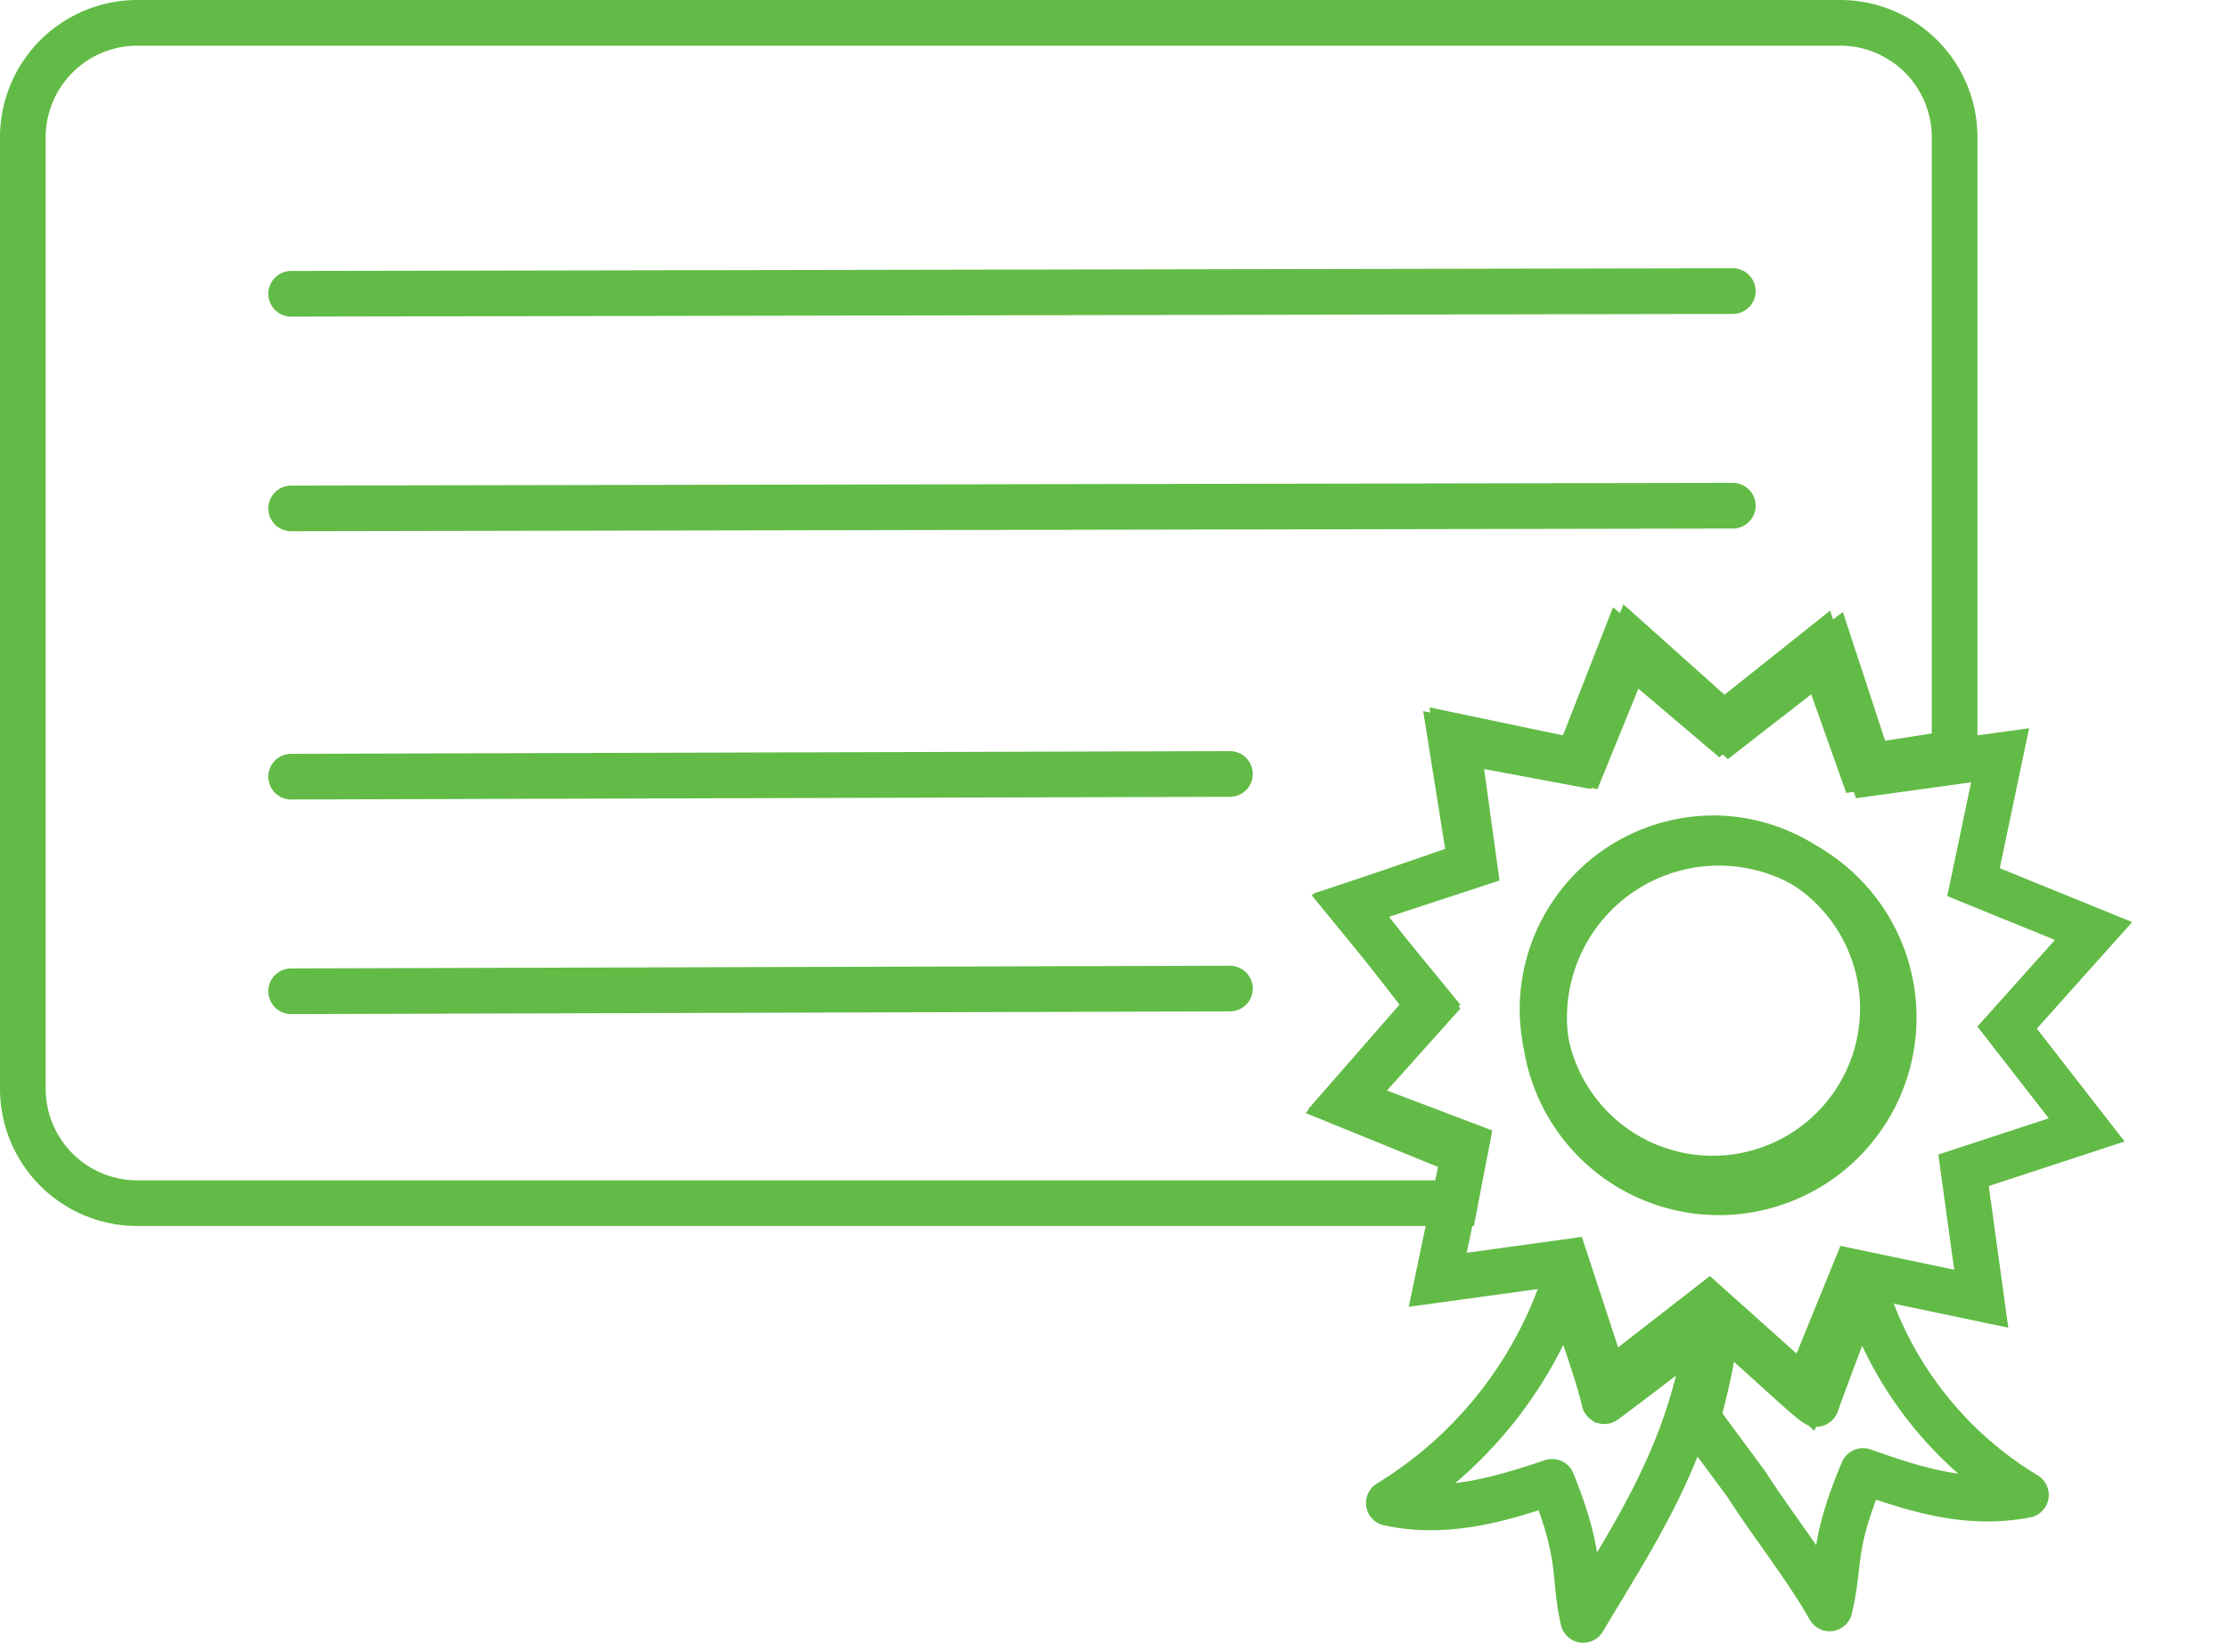
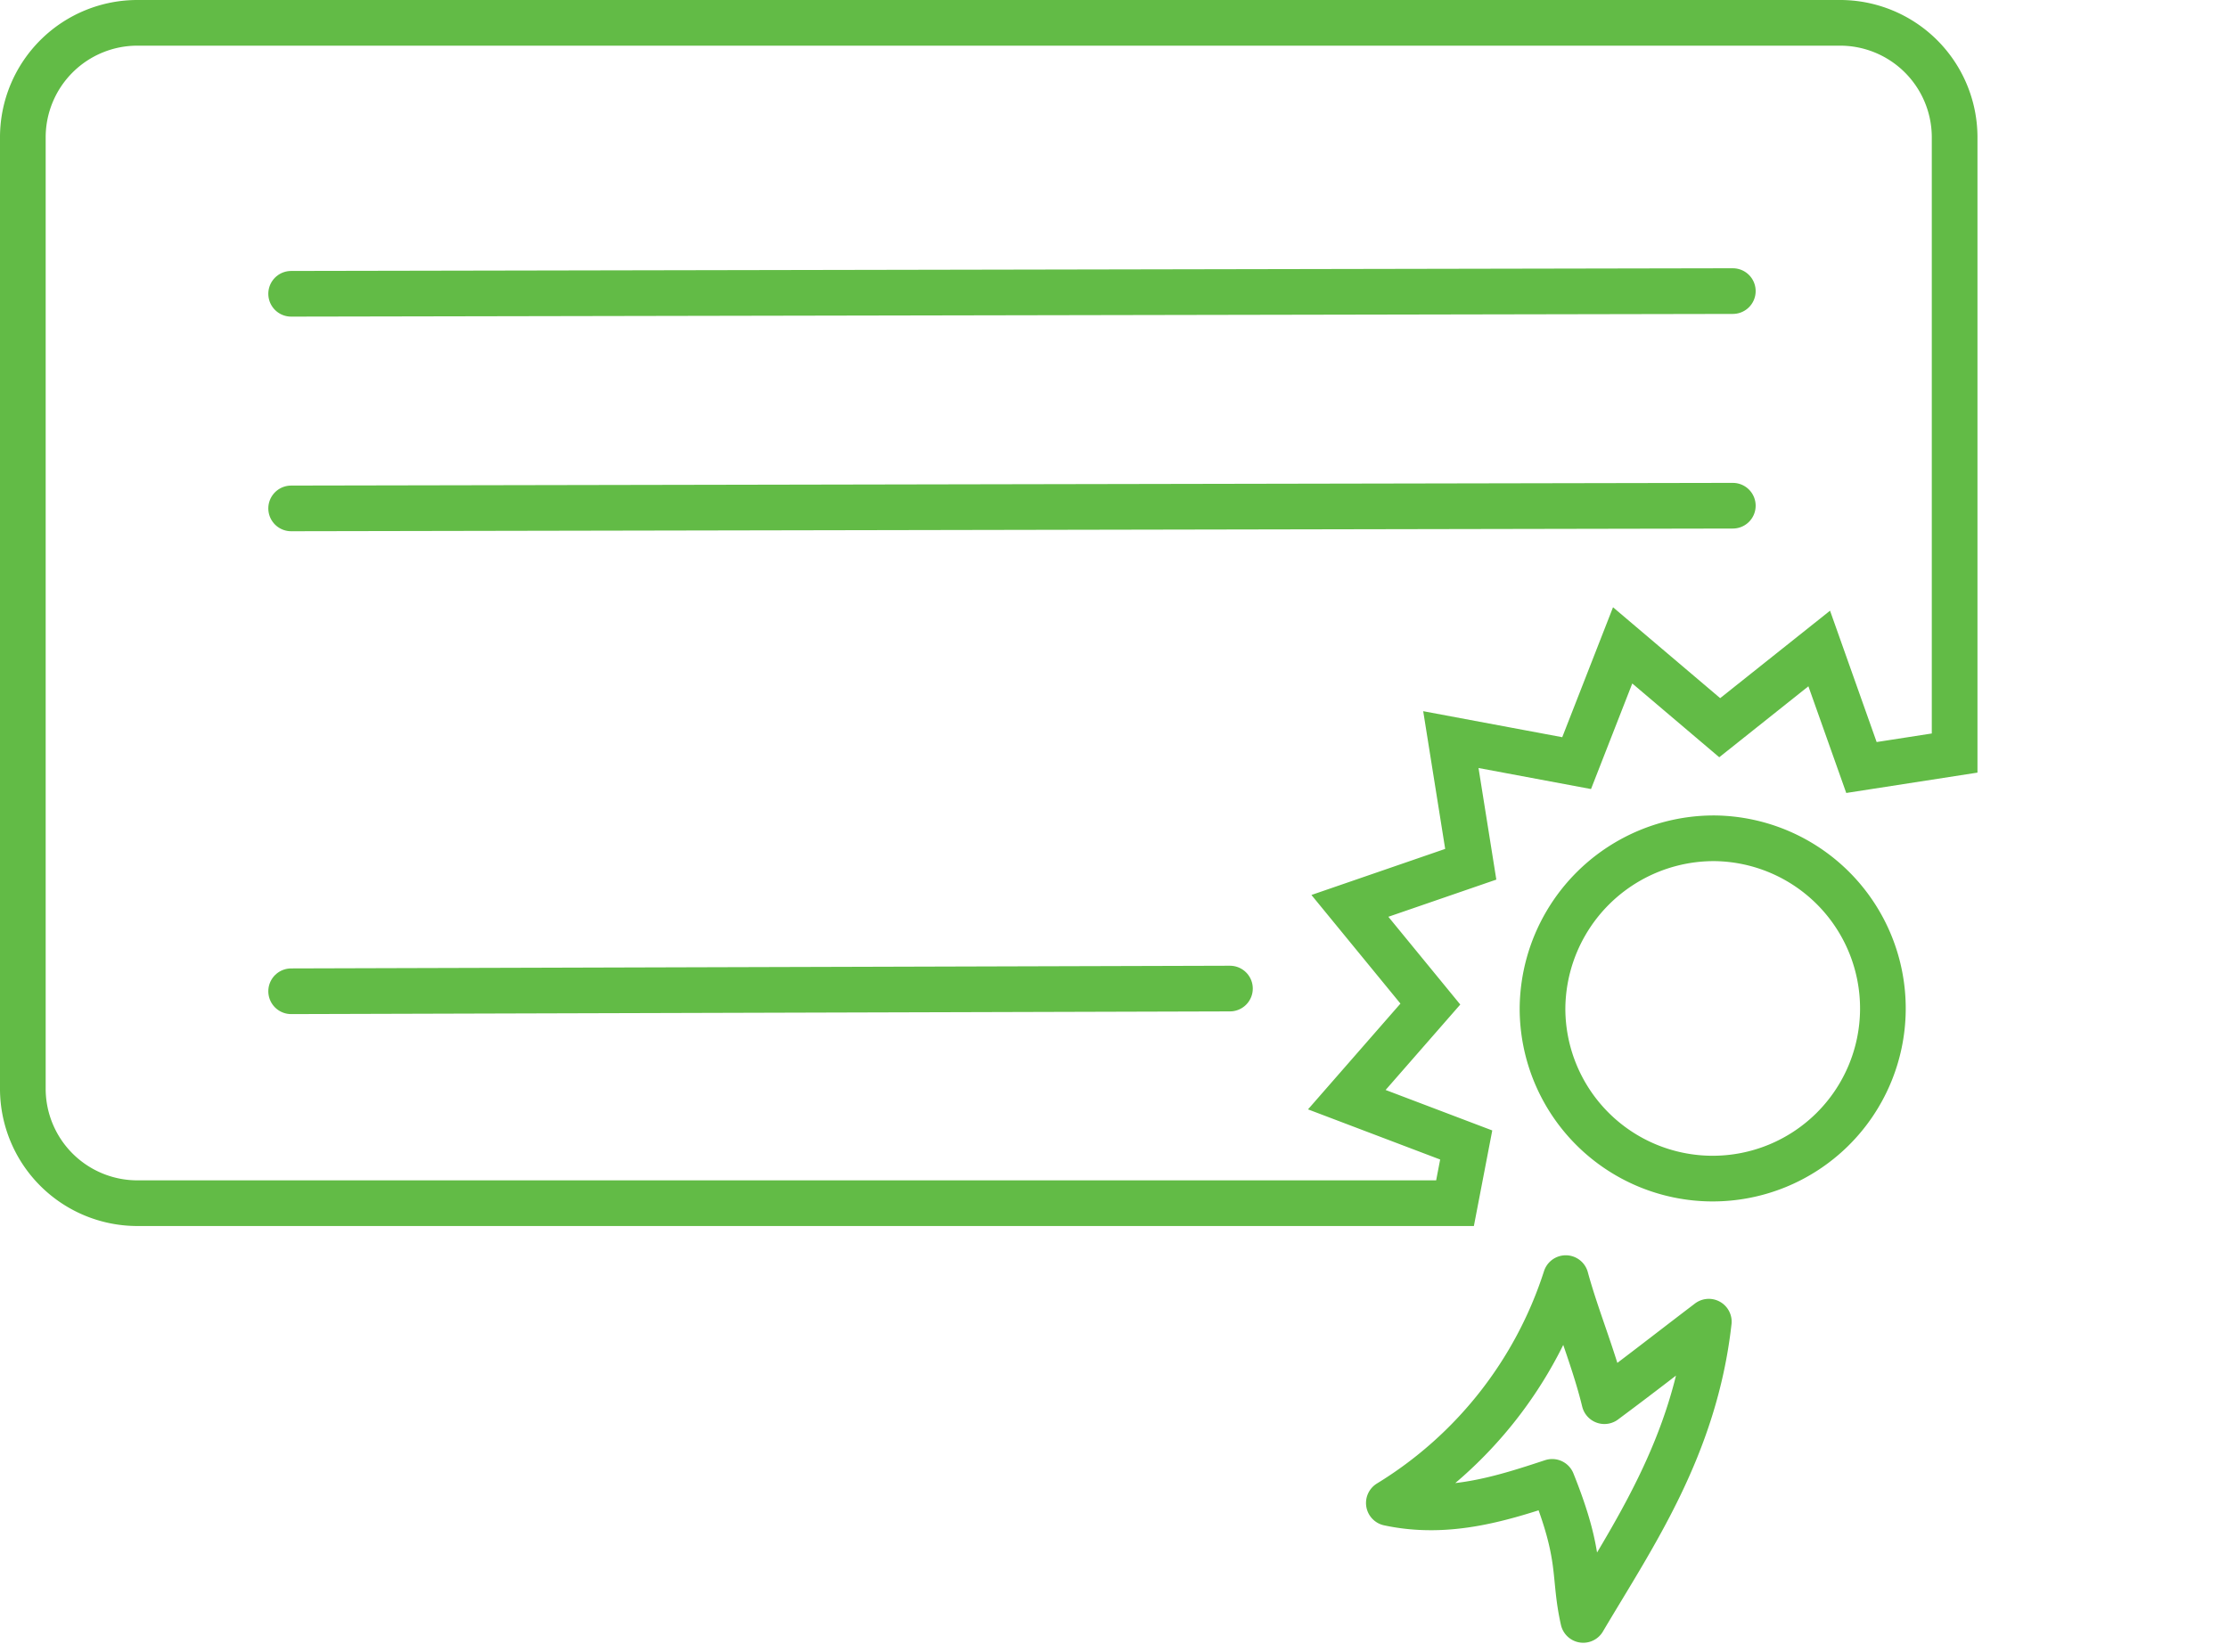
<svg xmlns="http://www.w3.org/2000/svg" width="97.556" height="72.352" viewBox="0 0 97.556 72.352">
  <g id="icon_BentleyLearning_officialcredential_70x70" transform="translate(0 32)">
    <g id="Group_9296" data-name="Group 9296" transform="translate(1 -31)">
      <path id="Path_544" data-name="Path 544" d="M74.1,35.712a7.452,7.452,0,1,1-7.559,7.451A7.505,7.505,0,0,1,74.1,35.712ZM5.051,0H79.535a5.016,5.016,0,0,1,5.051,4.979v27l-4.08.633L78.657,27.4,74.3,30.869,70.05,27.263,68.035,32.42,62.528,31.39l.871,5.459-5.292,1.823,3.523,4.3-3.658,4.187L63.2,49.143l-.49,2.549H5.051A5.016,5.016,0,0,1,0,46.712V4.979A5.016,5.016,0,0,1,5.051,0Z" fill="none" stroke="#62bb46" stroke-miterlimit="8" stroke-width="2" />
    </g>
    <g id="Group_9297" data-name="Group 9297" transform="translate(12.748 -19.252)">
      <path id="Path_545" data-name="Path 545" d="M0,.068,63.126-.05" transform="translate(0 0.05)" fill="none" stroke="#62bb46" stroke-linecap="round" stroke-miterlimit="8" stroke-width="2" />
    </g>
    <g id="Group_9298" data-name="Group 9298" transform="translate(12.748 -9.853)">
      <path id="Path_546" data-name="Path 546" d="M0,.068,63.126-.05" transform="translate(0 0.05)" fill="none" stroke="#62bb46" stroke-linecap="round" stroke-miterlimit="8" stroke-width="2" />
    </g>
    <g id="Group_9299" data-name="Group 9299" transform="translate(12.748 1.895)">
-       <path id="Path_547" data-name="Path 547" d="M0,.068,41.107-.05" transform="translate(0 0.05)" fill="none" stroke="#62bb46" stroke-linecap="round" stroke-miterlimit="8" stroke-width="2" />
-     </g>
+       </g>
    <g id="Group_9300" data-name="Group 9300" transform="translate(12.748 11.293)">
      <path id="Path_548" data-name="Path 548" d="M0,.068,41.107-.05" transform="translate(0 0.05)" fill="none" stroke="#62bb46" stroke-linecap="round" stroke-miterlimit="8" stroke-width="2" />
    </g>
    <g id="Group_9301" data-name="Group 9301" transform="matrix(-0.225, -0.974, 0.974, -0.225, 62.649, 32.758)">
-       <path id="Path_549" data-name="Path 549" d="M14.747,9.481a7.656,7.656,0,1,0,9.46,5.266A7.656,7.656,0,0,0,14.747,9.481ZM8.422,2.257l5.152,2.385L16.844,0l3.27,4.641,5.152-2.385.511,5.654,5.654.511-2.385,5.152,4.641,3.27-4.641,3.27,2.385,5.152-5.654.511-.511,5.654-5.152-2.385-3.27,4.641-3.27-4.641L8.422,31.432l-.511-5.654-5.654-.511,2.385-5.152L0,16.844l4.641-3.27L2.257,8.422l5.654-.511Z" fill="none" stroke="#62bb46" stroke-miterlimit="10" stroke-width="2" />
-     </g>
+       </g>
    <g id="Group_9302" data-name="Group 9302" transform="matrix(0.875, 0.485, -0.485, 0.875, 67.472, 21.808)">
      <path id="Path_550" data-name="Path 550" d="M2,1.367c1.275,1.31,2.8,2.491,4.09,3.891C7,3.245,7.339,2.419,8.4,0c2.125,5.106,1.641,9.8,1.522,14.082-1.372-1.542-1.3-2.336-4.117-4.626C4.278,11.107,2.566,12.95,0,13.73A17.975,17.975,0,0,0,2,1.367Z" transform="translate(0 0)" fill="none" stroke="#62bb46" stroke-linejoin="round" stroke-miterlimit="10" stroke-width="2" />
    </g>
    <g id="Group_9303" data-name="Group 9303" transform="translate(88.873 33.78) rotate(152)">
-       <path id="Path_551" data-name="Path 551" d="M1.923,12.045A16.14,16.14,0,0,0,0,.352c2.566.78,4.278,2.622,5.807,4.274C8.625,2.336,8.552,1.542,9.924,0c.06,2.143.484,4.314.664,6.521l.53,3.562A29.749,29.749,0,0,0,8.292,13.5c-.3-.384-1.769-4.844-2.057-5.318C4.894,9.412,3.57,10.511,1.923,12.045Z" transform="translate(0 0)" fill="none" stroke="#62bb46" stroke-linejoin="round" stroke-miterlimit="10" stroke-width="2" />
-     </g>
+       </g>
  </g>
</svg>